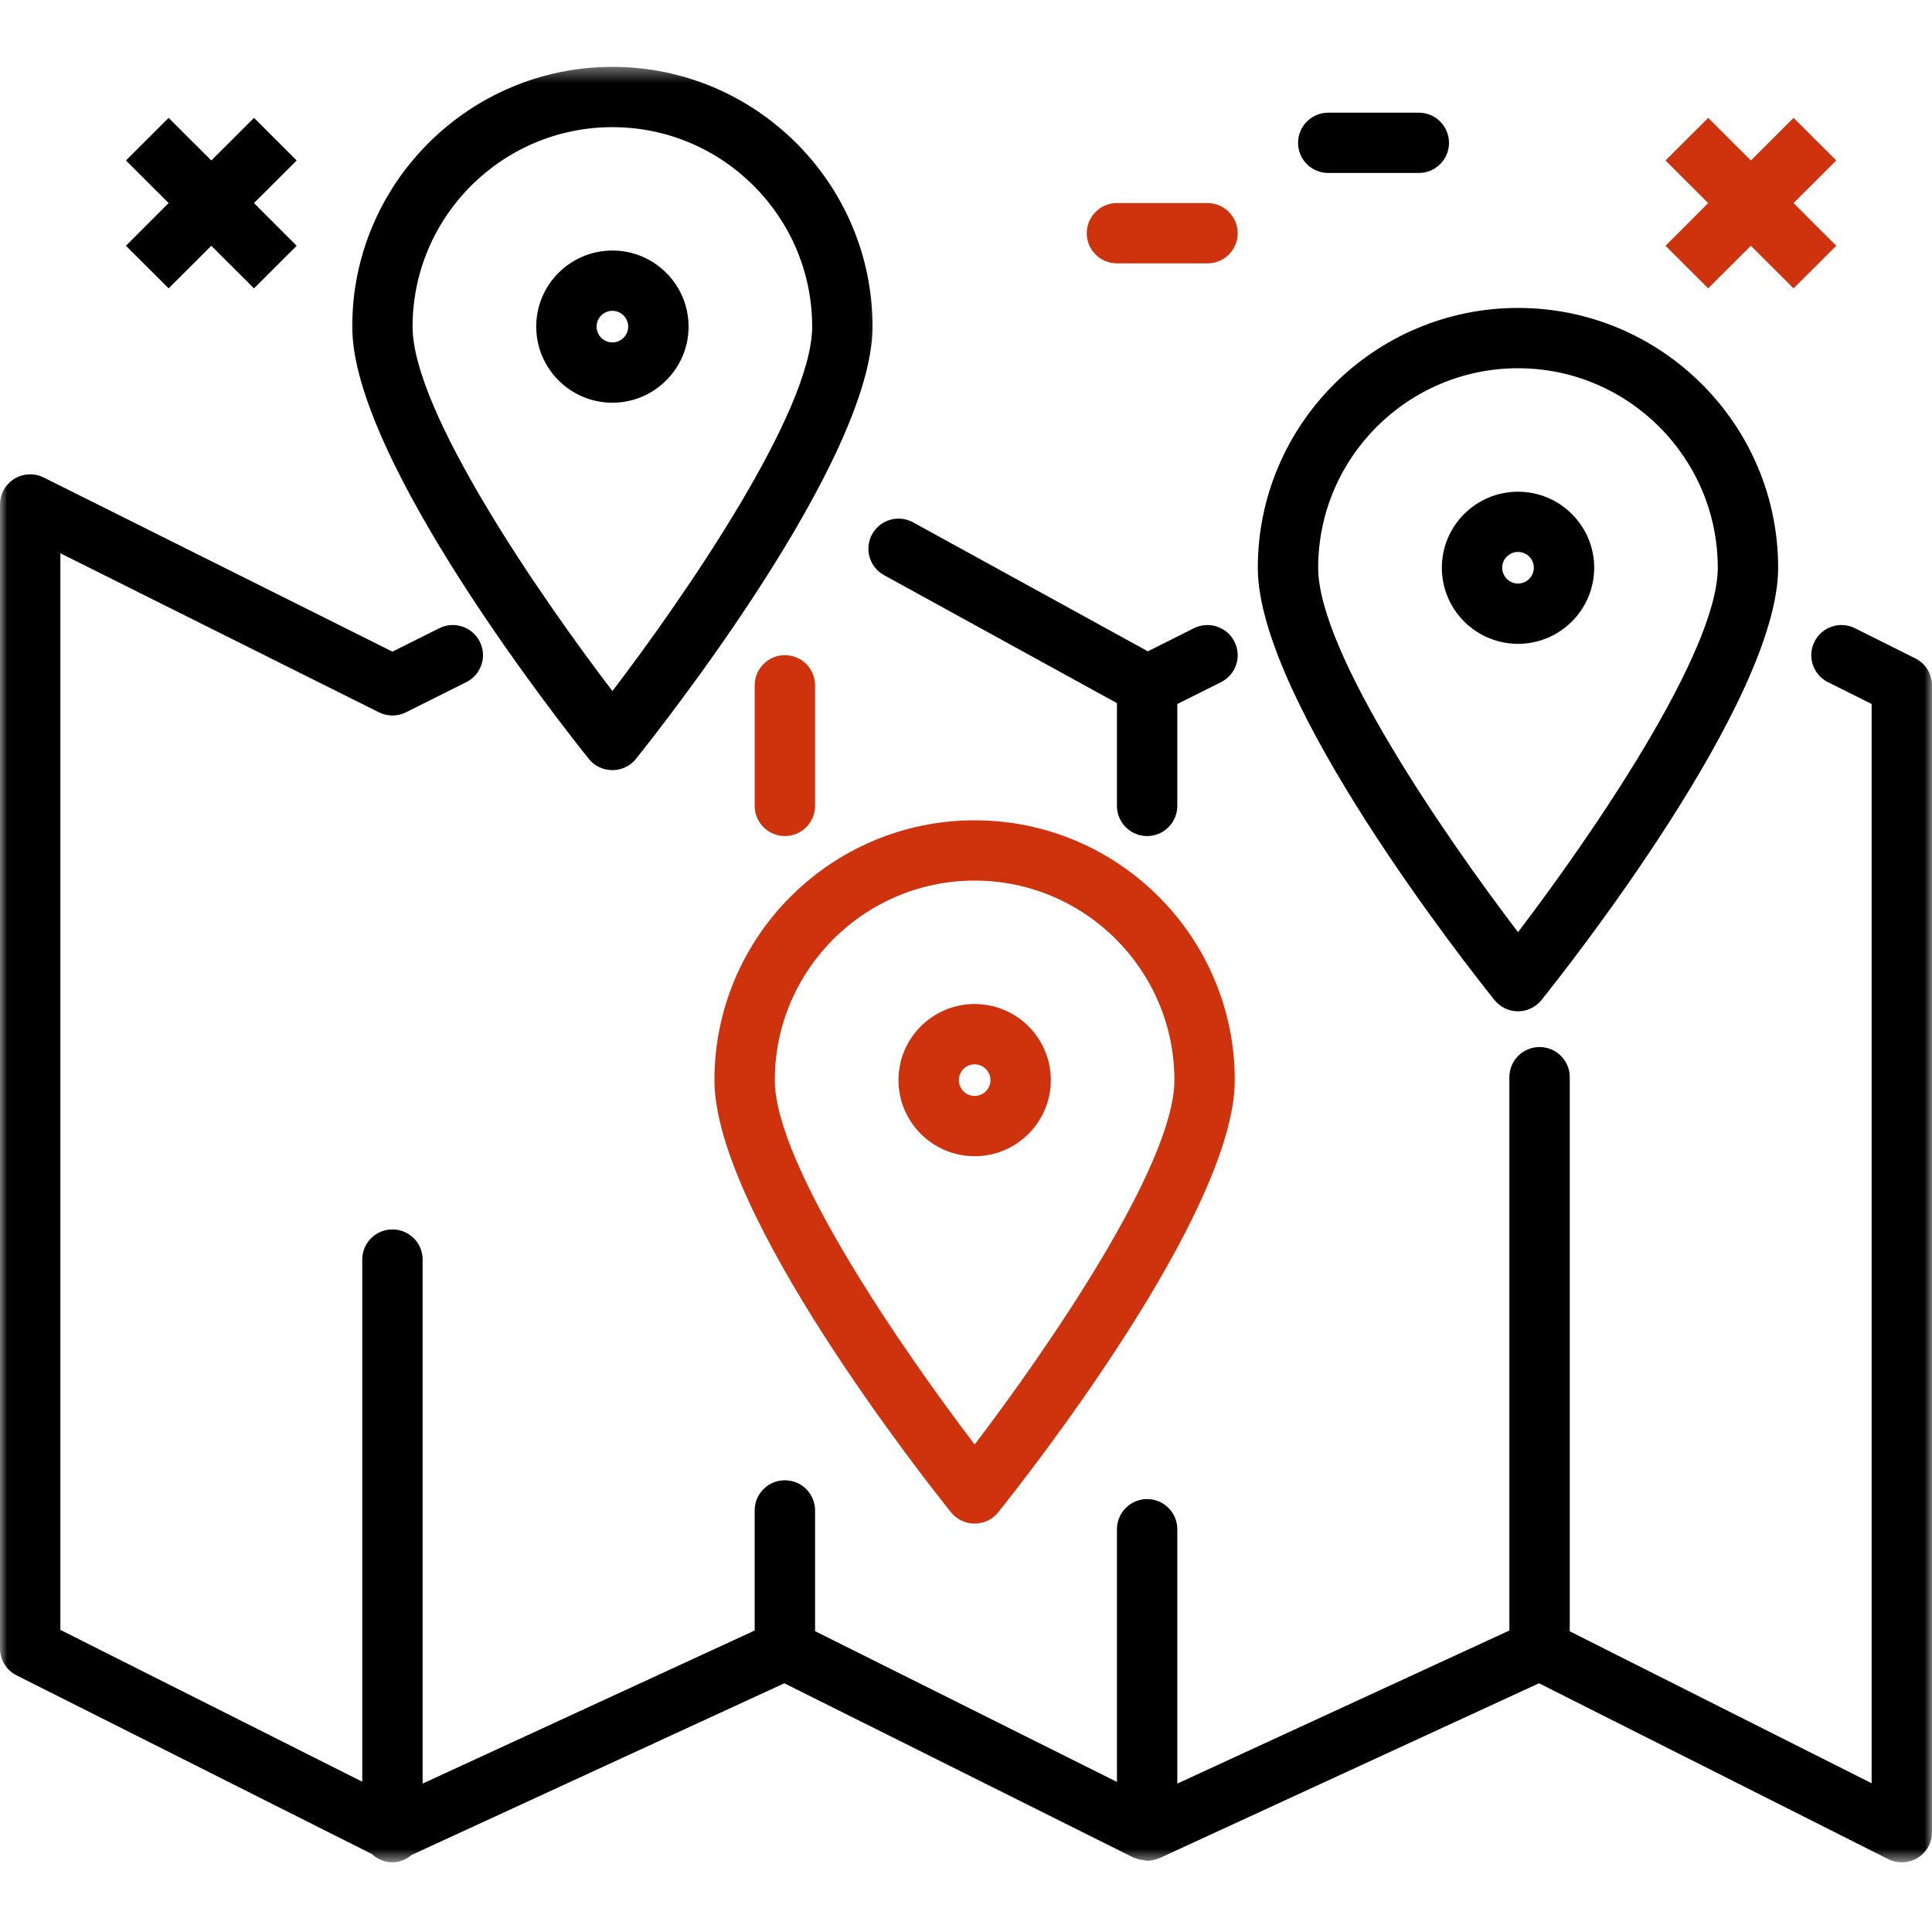
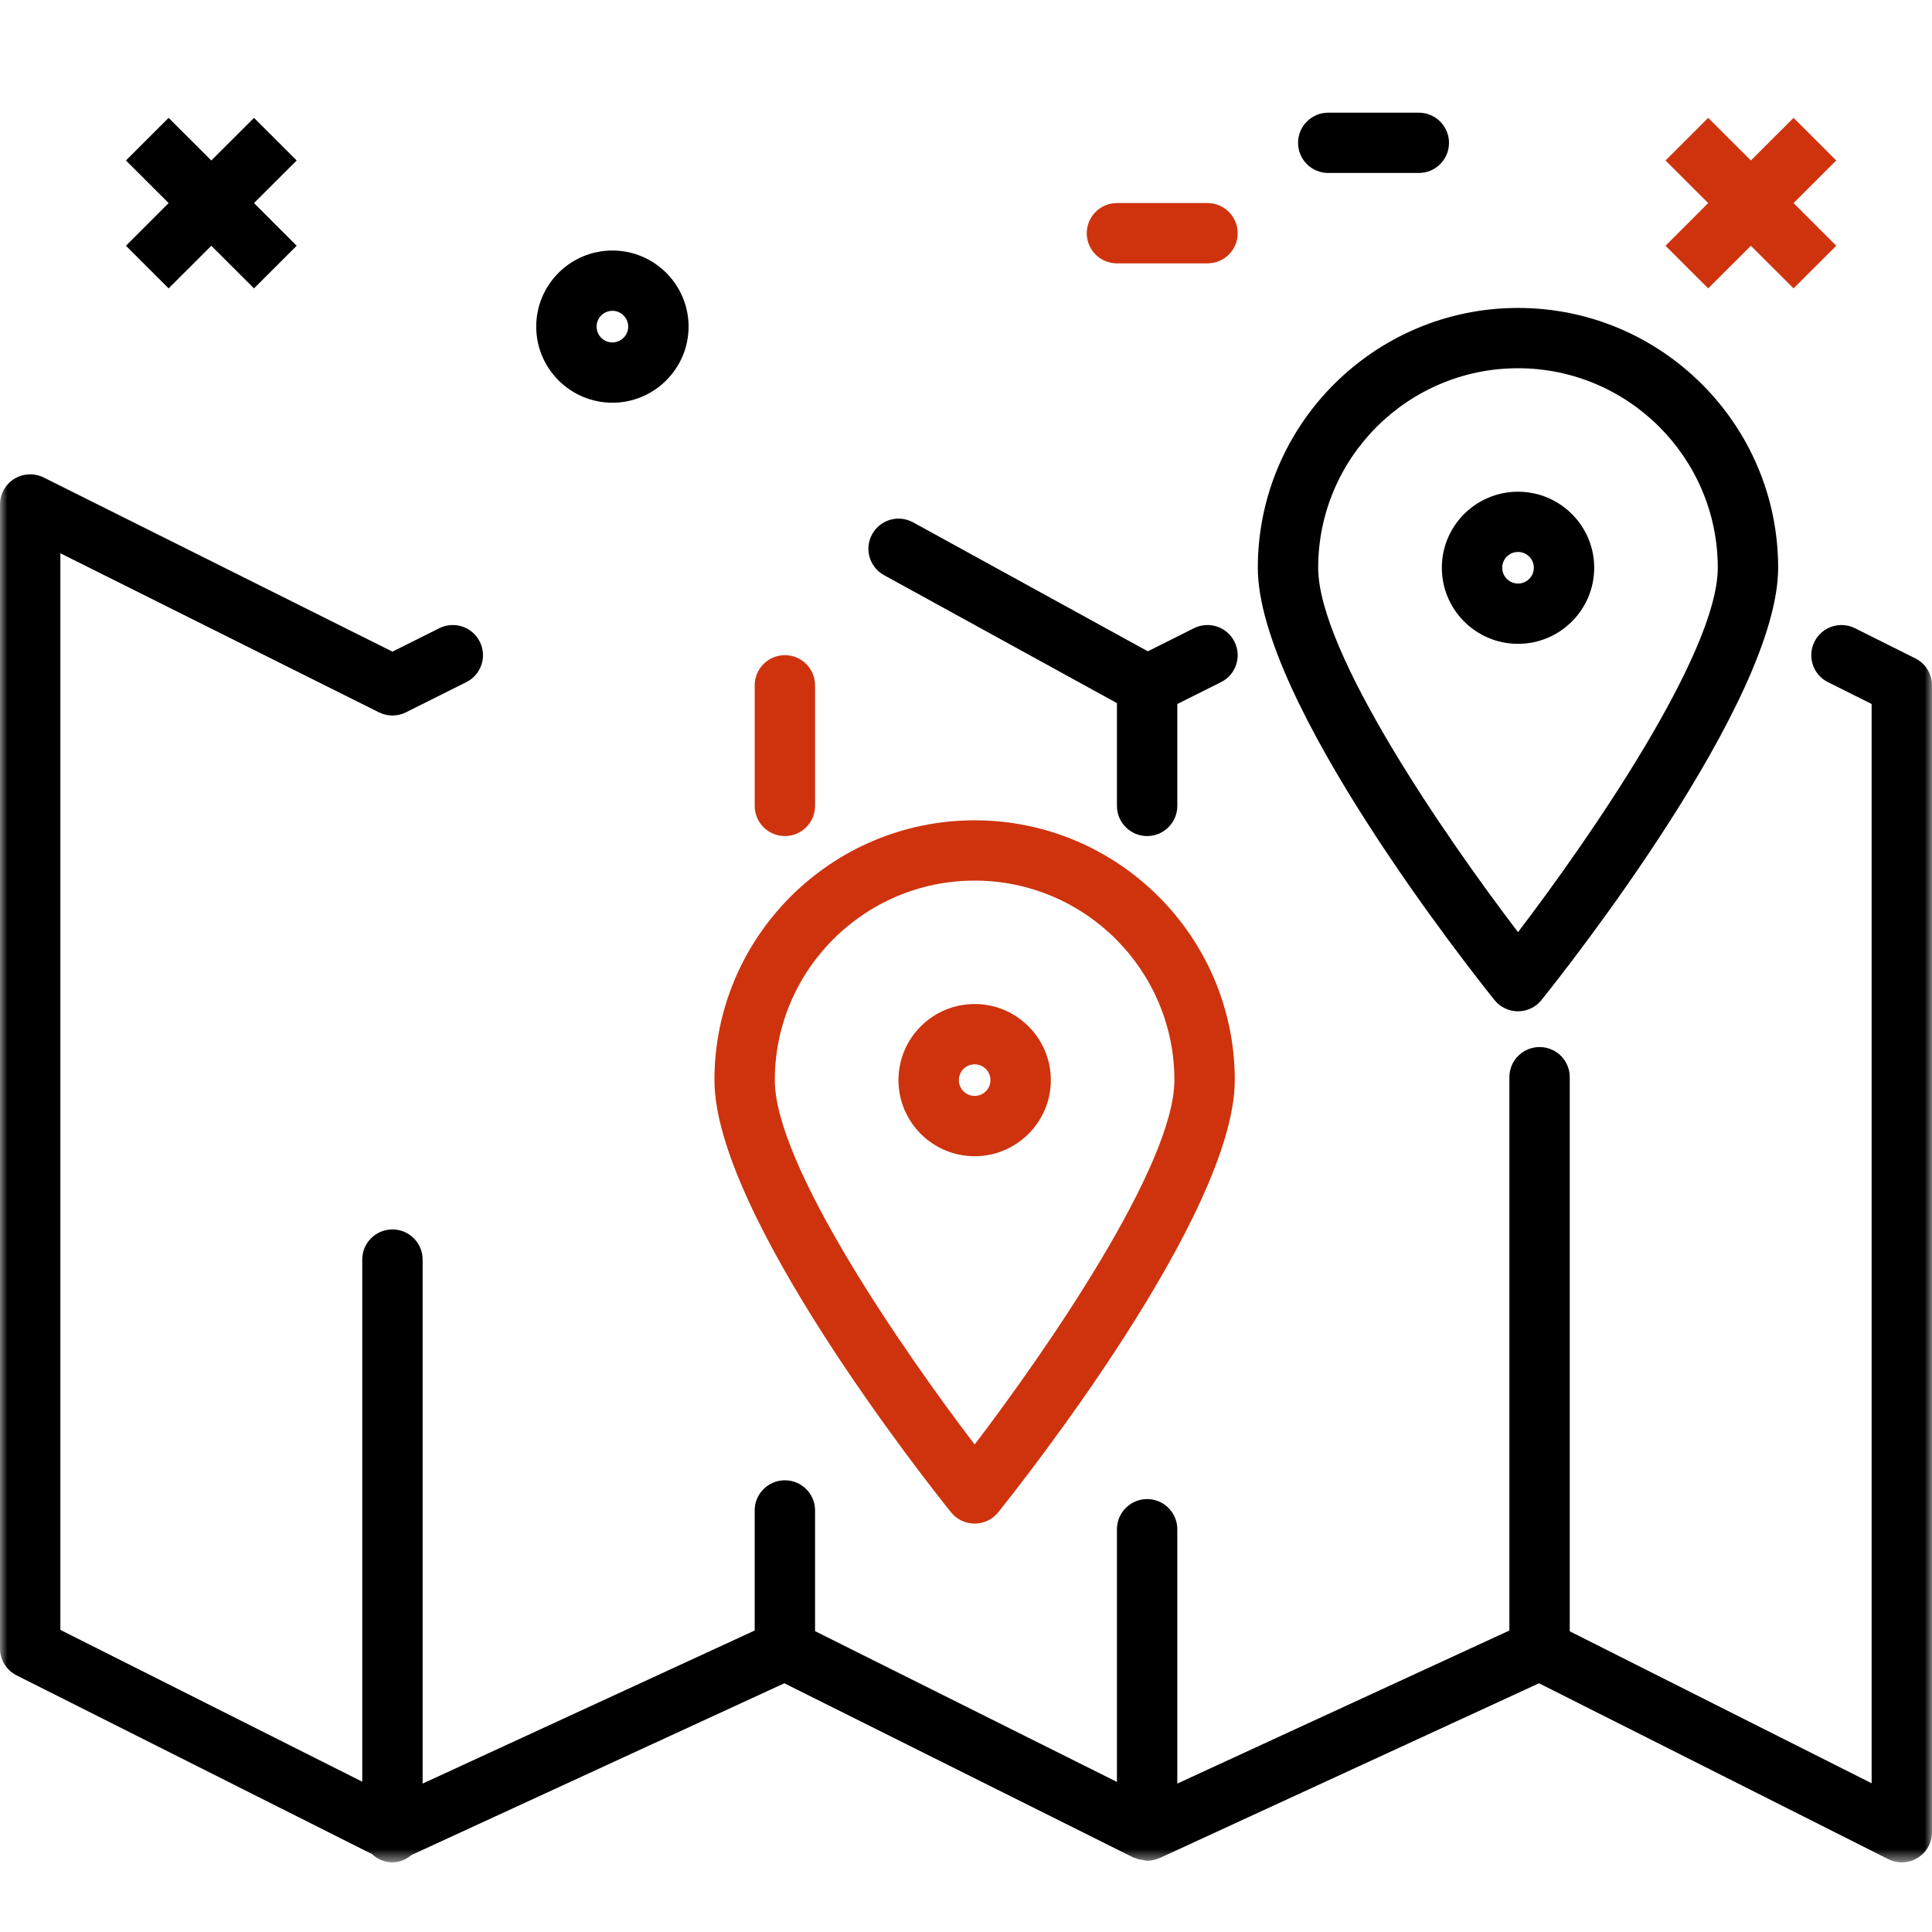
<svg xmlns="http://www.w3.org/2000/svg" width="128" height="128" viewBox="0 0 128 128" fill="none">
  <g clip-path="url(#clip0_7664_3637)">
    <mask id="mask0_7664_3637" style="mask-type:luminance" maskUnits="userSpaceOnUse" x="0" y="30" width="128" height="94">
      <path d="M0 30.668H128V123.402H0V30.668Z" fill="white" />
    </mask>
    <g mask="url(#mask0_7664_3637)">
      <path d="M126.896 43.62L122.896 41.62C121.906 41.13 120.703 41.526 120.214 42.516C119.719 43.5 120.12 44.703 121.104 45.193L124 46.641V118.146L104 108.078V71.365C104 70.26 103.104 69.37 102 69.37C100.896 69.37 100 70.26 100 71.365V108.026L78 118.167V101.318C78 100.214 77.104 99.318 76 99.318C74.896 99.318 74 100.214 74 101.318V118.057L54 108.068V100.068C54 98.964 53.104 98.073 52 98.073C50.896 98.073 50 98.964 50 100.068V108.026L28 118.167V83.448C28 82.344 27.104 81.453 26 81.453C24.896 81.453 24 82.344 24 83.448V118.042L4 107.984V36.656L25.104 47.193C25.667 47.474 26.333 47.474 26.896 47.193L30.896 45.193C31.88 44.703 32.286 43.5 31.787 42.516C31.297 41.526 30.099 41.13 29.104 41.62L26 43.172L2.896 31.636C2.276 31.328 1.542 31.359 0.948 31.724C0.359 32.089 0 32.729 0 33.422V109.219C0 109.969 0.427 110.662 1.104 111L24.646 122.839C25 123.172 25.474 123.385 26 123.385C26.484 123.385 26.917 123.193 27.26 122.901L51.964 111.521L75.104 123.073C75.125 123.078 75.146 123.078 75.162 123.083C75.359 123.177 75.578 123.219 75.802 123.245C75.865 123.25 75.922 123.281 75.99 123.281C75.99 123.281 75.995 123.281 76 123.281C76.292 123.281 76.562 123.214 76.807 123.104C76.818 123.099 76.828 123.104 76.838 123.099L101.964 111.521L125.099 123.172C125.385 123.318 125.693 123.385 126 123.385C126.365 123.385 126.729 123.287 127.047 123.089C127.641 122.729 128 122.083 128 121.391V45.406C128 44.651 127.573 43.958 126.896 43.62Z" fill="black" />
    </g>
    <path d="M100.573 24.397C107.869 24.397 113.807 30.329 113.807 37.616C113.807 43.241 105.333 55.517 100.573 61.757C95.812 55.517 87.333 43.246 87.333 37.616C87.333 30.329 93.27 24.397 100.573 24.397ZM100.573 67.001C101.177 67.001 101.755 66.725 102.13 66.251C103.734 64.251 117.807 46.465 117.807 37.616C117.807 28.126 110.078 20.402 100.573 20.402C91.067 20.402 83.333 28.126 83.333 37.616C83.333 46.465 97.406 64.251 99.01 66.251C99.39 66.725 99.963 67.001 100.573 67.001Z" fill="black" />
    <path d="M99.526 37.615C99.526 37.036 99.995 36.568 100.573 36.568C101.151 36.568 101.62 37.036 101.62 37.615C101.62 38.193 101.151 38.661 100.573 38.661C99.995 38.661 99.526 38.193 99.526 37.615ZM105.62 37.615C105.62 34.833 103.354 32.578 100.573 32.578C97.787 32.578 95.526 34.833 95.526 37.615C95.526 40.396 97.787 42.656 100.573 42.656C103.354 42.656 105.62 40.396 105.62 37.615Z" fill="black" />
    <mask id="mask1_7664_3637" style="mask-type:luminance" maskUnits="userSpaceOnUse" x="22" y="4" width="37" height="48">
-       <path d="M22.667 4.402H58.667V52.001H22.667V4.402Z" fill="white" />
-     </mask>
+       </mask>
    <g mask="url(#mask1_7664_3637)">
      <path d="M40.574 8.424C47.87 8.424 53.808 14.357 53.808 21.643C53.808 27.268 45.334 39.544 40.574 45.784C35.813 39.544 27.334 27.268 27.334 21.643C27.334 14.357 33.272 8.424 40.574 8.424ZM40.574 51.023C41.178 51.023 41.756 50.753 42.131 50.279C43.735 48.279 57.808 30.492 57.808 21.643C57.808 12.154 50.079 4.43 40.574 4.43C31.068 4.43 23.334 12.154 23.334 21.643C23.334 30.492 37.407 48.279 39.011 50.279C39.391 50.753 39.964 51.023 40.574 51.023Z" fill="black" />
    </g>
    <path d="M39.526 21.639C39.526 21.061 39.995 20.592 40.573 20.592C41.151 20.592 41.62 21.061 41.62 21.639C41.62 22.217 41.151 22.686 40.573 22.686C39.995 22.686 39.526 22.217 39.526 21.639ZM45.62 21.639C45.62 18.858 43.355 16.598 40.573 16.598C37.787 16.598 35.526 18.858 35.526 21.639C35.526 24.415 37.787 26.681 40.573 26.681C43.355 26.681 45.62 24.415 45.62 21.639Z" fill="black" />
    <path d="M64.573 58.342C71.87 58.342 77.807 64.275 77.807 71.561C77.807 77.186 69.333 89.457 64.573 95.702C59.812 89.462 51.333 77.186 51.333 71.561C51.333 64.275 57.27 58.342 64.573 58.342ZM63.01 100.197C63.39 100.671 63.963 100.941 64.573 100.941C65.177 100.941 65.755 100.671 66.13 100.197C67.734 98.197 81.807 80.41 81.807 71.561C81.807 62.066 74.078 54.348 64.573 54.348C55.067 54.348 47.333 62.066 47.333 71.561C47.333 80.41 61.406 98.197 63.01 100.197Z" fill="#CE330E" />
    <path d="M64.573 70.514C65.151 70.514 65.62 70.983 65.62 71.561C65.62 72.139 65.151 72.608 64.573 72.608C63.995 72.608 63.526 72.139 63.526 71.561C63.526 70.983 63.995 70.514 64.573 70.514ZM64.573 76.603C67.355 76.603 69.62 74.337 69.62 71.561C69.62 68.78 67.355 66.519 64.573 66.519C61.787 66.519 59.526 68.78 59.526 71.561C59.526 74.337 61.787 76.603 64.573 76.603Z" fill="#CE330E" />
    <path d="M11.172 19.105L14 16.283L16.828 19.105L19.656 16.283L16.828 13.454L19.656 10.632L16.828 7.809L14 10.632L11.172 7.809L8.344 10.632L11.172 13.454L8.344 16.283L11.172 19.105Z" fill="black" />
    <path d="M113.172 19.105L116 16.283L118.828 19.105L121.656 16.283L118.828 13.454L121.656 10.632L118.828 7.809L116 10.632L113.172 7.809L110.344 10.632L113.172 13.454L110.344 16.283L113.172 19.105Z" fill="#CE330E" />
    <path d="M54 53.391V45.406C54 44.302 53.104 43.406 52 43.406C50.896 43.406 50 44.302 50 45.406V53.391C50 54.495 50.896 55.391 52 55.391C53.104 55.391 54 54.495 54 53.391Z" fill="#CE330E" />
    <path d="M74 17.448H80C81.104 17.448 82 16.557 82 15.453C82 14.349 81.104 13.453 80 13.453H74C72.896 13.453 72 14.349 72 15.453C72 16.557 72.896 17.448 74 17.448Z" fill="#CE330E" />
    <path d="M88 11.46H94C95.104 11.46 96 10.569 96 9.465C96 8.361 95.104 7.465 94 7.465H88C86.896 7.465 86 8.361 86 9.465C86 10.569 86.896 11.46 88 11.46Z" fill="black" />
    <path d="M58.568 38.105L74 46.584V53.391C74 54.495 74.896 55.391 76 55.391C77.104 55.391 78 54.495 78 53.391V46.641L80.896 45.193C81.88 44.704 82.287 43.501 81.787 42.516C81.297 41.526 80.099 41.131 79.104 41.62L76.047 43.151L60.5 34.61C59.526 34.073 58.318 34.428 57.781 35.396C57.25 36.36 57.604 37.573 58.568 38.105Z" fill="black" />
  </g>
  <defs>
    <clipPath id="clip0_7664_3637">
      <rect width="128" height="128" fill="white" />
    </clipPath>
  </defs>
</svg>